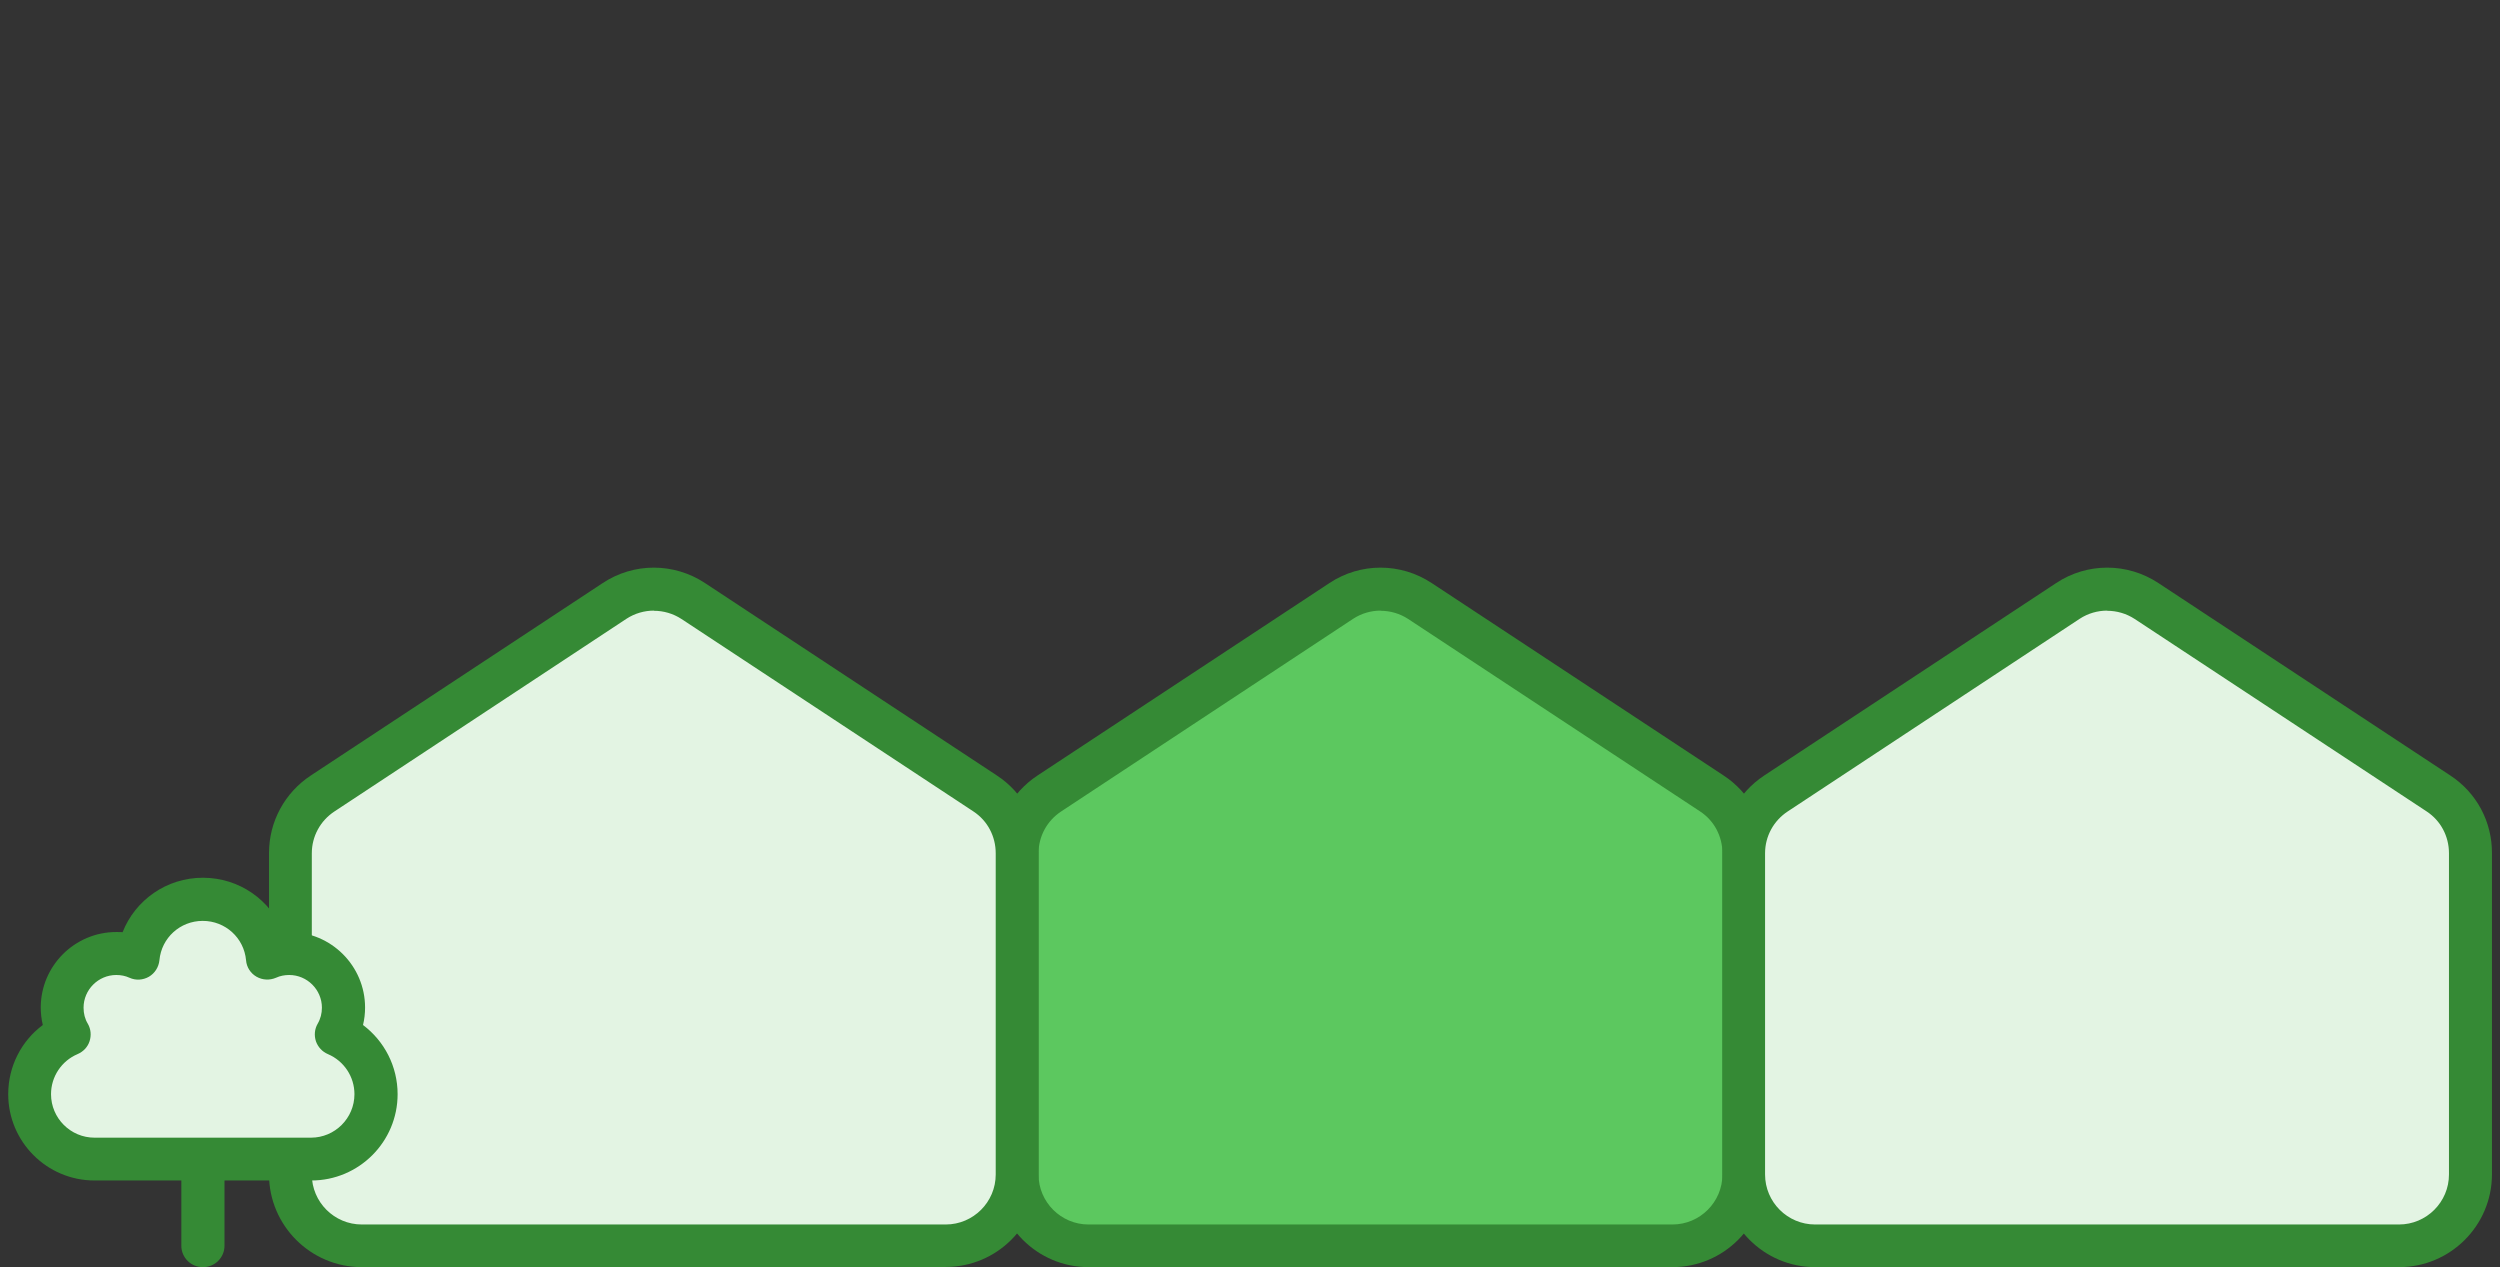
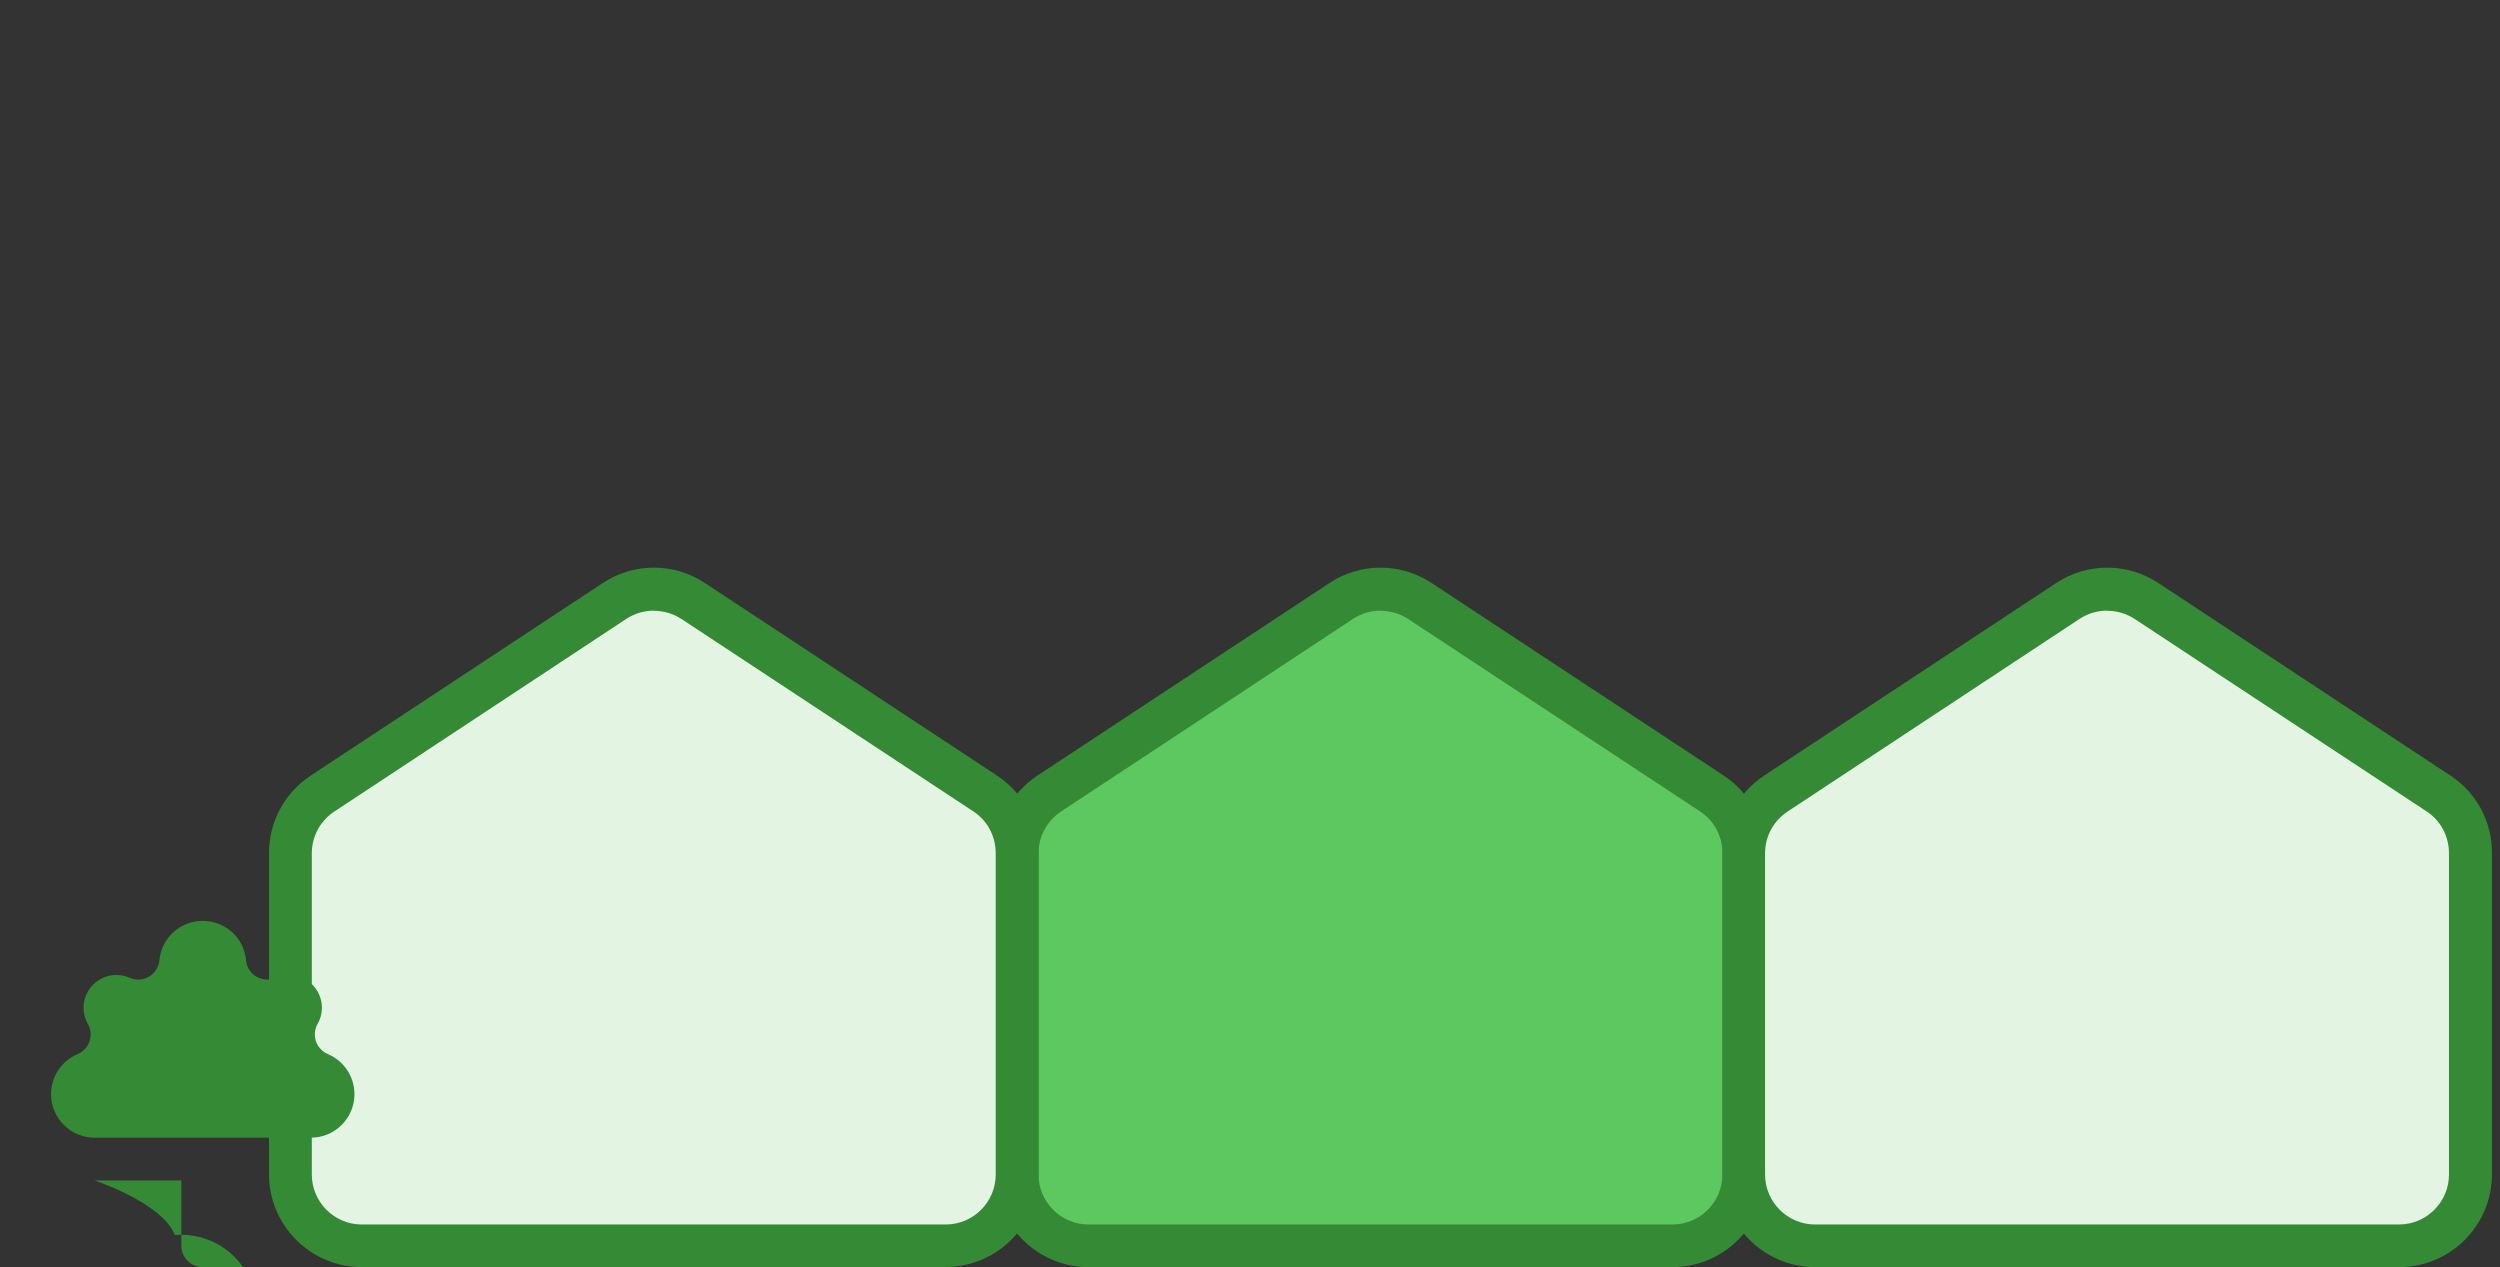
<svg xmlns="http://www.w3.org/2000/svg" version="1.1" viewBox="0 0 146 74">
  <rect x="0" y="0" width="146" height="74" fill="#333333" stroke="none" />
  <defs>
    <style>
      .cls-1 {
        fill: #e3f4e3;
      }

      .cls-2 {
        fill: #358a35;
      }

      .cls-3 {
        fill: #5cc85f;
      }
    </style>
  </defs>
  <g>
    <g id="Laag_1">
      <g>
        <g>
          <path class="cls-3" d="M99.97,46.34l-17.05-11.24c-1.39-.92-3.2-.92-4.59,0l-17.05,11.24c-1.17.77-1.88,2.08-1.88,3.48v18.76c0,2.3,1.87,4.17,4.17,4.17h34.1c2.3,0,4.17-1.87,4.17-4.17v-18.76c.01-1.41-.7-2.71-1.87-3.48Z" />
          <path class="cls-2" d="M97.67,74h-34.1c-2.99,0-5.42-2.43-5.42-5.42v-18.76c0-1.83.91-3.52,2.44-4.53l17.05-11.24c1.81-1.2,4.15-1.2,5.97,0l17.05,11.24c1.54,1.01,2.44,2.71,2.43,4.54v18.75c0,2.99-2.43,5.42-5.42,5.42ZM80.63,35.66c-.56,0-1.12.16-1.61.48l-17.05,11.25c-.82.54-1.32,1.45-1.32,2.44v18.76c0,1.61,1.31,2.92,2.92,2.92h34.1c1.61,0,2.92-1.31,2.92-2.92v-18.76c0-.99-.48-1.9-1.3-2.44h0l-17.05-11.24c-.49-.32-1.05-.48-1.61-.48Z" />
        </g>
        <g>
          <path class="cls-1" d="M142.41,46.34l-17.05-11.24c-1.39-.92-3.2-.92-4.59,0l-17.05,11.24c-1.17.77-1.88,2.08-1.88,3.48v18.76c0,2.3,1.87,4.17,4.17,4.17h34.1c2.3,0,4.17-1.87,4.17-4.17v-18.76c.01-1.41-.7-2.71-1.87-3.48Z" />
          <path class="cls-2" d="M140.11,74h-34.1c-2.99,0-5.42-2.43-5.42-5.42v-18.76c0-1.83.91-3.52,2.44-4.53l17.05-11.24c1.81-1.2,4.15-1.2,5.97,0l17.05,11.24c1.54,1.01,2.44,2.71,2.43,4.54v18.75c0,2.99-2.43,5.42-5.42,5.42ZM123.06,35.66c-.56,0-1.12.16-1.61.48l-17.05,11.25c-.82.54-1.32,1.45-1.32,2.44v18.76c0,1.61,1.31,2.92,2.92,2.92h34.1c1.61,0,2.92-1.31,2.92-2.92v-18.76c0-.99-.48-1.9-1.3-2.44h0l-17.05-11.24c-.49-.32-1.05-.48-1.61-.48Z" />
        </g>
        <g>
          <path class="cls-1" d="M57.53,46.34l-17.05-11.24c-1.39-.92-3.2-.92-4.59,0l-17.05,11.24c-1.17.77-1.88,2.08-1.88,3.48v18.76c0,2.3,1.87,4.17,4.17,4.17h34.1c2.3,0,4.17-1.87,4.17-4.17v-18.76c.01-1.41-.7-2.71-1.87-3.48Z" />
          <path class="cls-2" d="M55.23,74H21.13c-2.99,0-5.42-2.43-5.42-5.42v-18.76c0-1.83.91-3.52,2.44-4.53l17.05-11.24c1.81-1.2,4.15-1.2,5.97,0l17.05,11.24c1.54,1.01,2.44,2.71,2.43,4.54v18.74c0,2.99-2.43,5.42-5.42,5.42ZM38.19,35.66c-.56,0-1.12.16-1.61.48l-17.05,11.25c-.82.54-1.32,1.45-1.32,2.44v18.76c0,1.61,1.31,2.92,2.92,2.92h34.1c1.61,0,2.92-1.31,2.92-2.92v-18.76c0-.99-.48-1.9-1.3-2.44h0l-17.05-11.24c-.49-.32-1.05-.48-1.61-.48Z" />
        </g>
        <g>
-           <path class="cls-1" d="M16.9,55.67c-.45,0-.89.09-1.28.27-.18-1.93-1.81-3.43-3.78-3.43s-3.6,1.51-3.78,3.43c-.39-.17-.83-.27-1.28-.27-1.75,0-3.16,1.42-3.16,3.16,0,.57.15,1.1.42,1.57-1.36.58-2.31,1.93-2.31,3.49,0,2.1,1.7,3.79,3.79,3.79h6.32v5.06s0-5.06,0-5.06h6.32c2.1,0,3.79-1.7,3.79-3.79,0-1.57-.95-2.92-2.31-3.49.26-.46.42-1,.42-1.57,0-1.75-1.42-3.16-3.16-3.16Z" />
-           <path class="cls-2" d="M11.84,74c-.69,0-1.25-.56-1.25-1.25v-3.81h-5.07c-2.78,0-5.04-2.26-5.04-5.04,0-1.62.76-3.1,2.02-4.04-.08-.33-.12-.68-.12-1.02,0-2.43,1.98-4.41,4.41-4.41.12,0,.25,0,.37.01.74-1.88,2.57-3.18,4.69-3.18s3.95,1.3,4.69,3.18c.12,0,.24-.01.37-.01,2.43,0,4.41,1.98,4.41,4.41,0,.35-.04.69-.12,1.02,1.25.94,2.02,2.42,2.02,4.04,0,2.78-2.26,5.04-5.04,5.04h-5.07v3.81c0,.69-.56,1.25-1.25,1.25ZM11.84,66.44h6.32c1.4,0,2.54-1.14,2.54-2.54,0-1.02-.61-1.94-1.55-2.34-.33-.14-.58-.41-.7-.75-.11-.34-.08-.71.1-1.02.17-.29.25-.61.25-.94,0-1.05-.86-1.91-1.91-1.91-.27,0-.53.05-.77.16-.37.16-.79.14-1.14-.06-.35-.2-.58-.56-.61-.96-.12-1.31-1.21-2.3-2.53-2.3s-2.41.99-2.53,2.3c-.04.4-.27.76-.61.96-.35.2-.77.23-1.14.06-.24-.11-.5-.16-.77-.16-1.05,0-1.91.86-1.91,1.91,0,.34.08.66.25.94.18.31.21.68.1,1.02-.11.34-.37.61-.7.75-.94.4-1.55,1.32-1.55,2.34,0,1.4,1.14,2.54,2.54,2.54h6.32Z" />
+           <path class="cls-2" d="M11.84,74c-.69,0-1.25-.56-1.25-1.25v-3.81h-5.07s3.95,1.3,4.69,3.18c.12,0,.24-.01.37-.01,2.43,0,4.41,1.98,4.41,4.41,0,.35-.04.69-.12,1.02,1.25.94,2.02,2.42,2.02,4.04,0,2.78-2.26,5.04-5.04,5.04h-5.07v3.81c0,.69-.56,1.25-1.25,1.25ZM11.84,66.44h6.32c1.4,0,2.54-1.14,2.54-2.54,0-1.02-.61-1.94-1.55-2.34-.33-.14-.58-.41-.7-.75-.11-.34-.08-.71.1-1.02.17-.29.25-.61.25-.94,0-1.05-.86-1.91-1.91-1.91-.27,0-.53.05-.77.16-.37.16-.79.14-1.14-.06-.35-.2-.58-.56-.61-.96-.12-1.31-1.21-2.3-2.53-2.3s-2.41.99-2.53,2.3c-.04.4-.27.76-.61.96-.35.2-.77.23-1.14.06-.24-.11-.5-.16-.77-.16-1.05,0-1.91.86-1.91,1.91,0,.34.08.66.25.94.18.31.21.68.1,1.02-.11.34-.37.61-.7.75-.94.4-1.55,1.32-1.55,2.34,0,1.4,1.14,2.54,2.54,2.54h6.32Z" />
        </g>
      </g>
    </g>
  </g>
</svg>